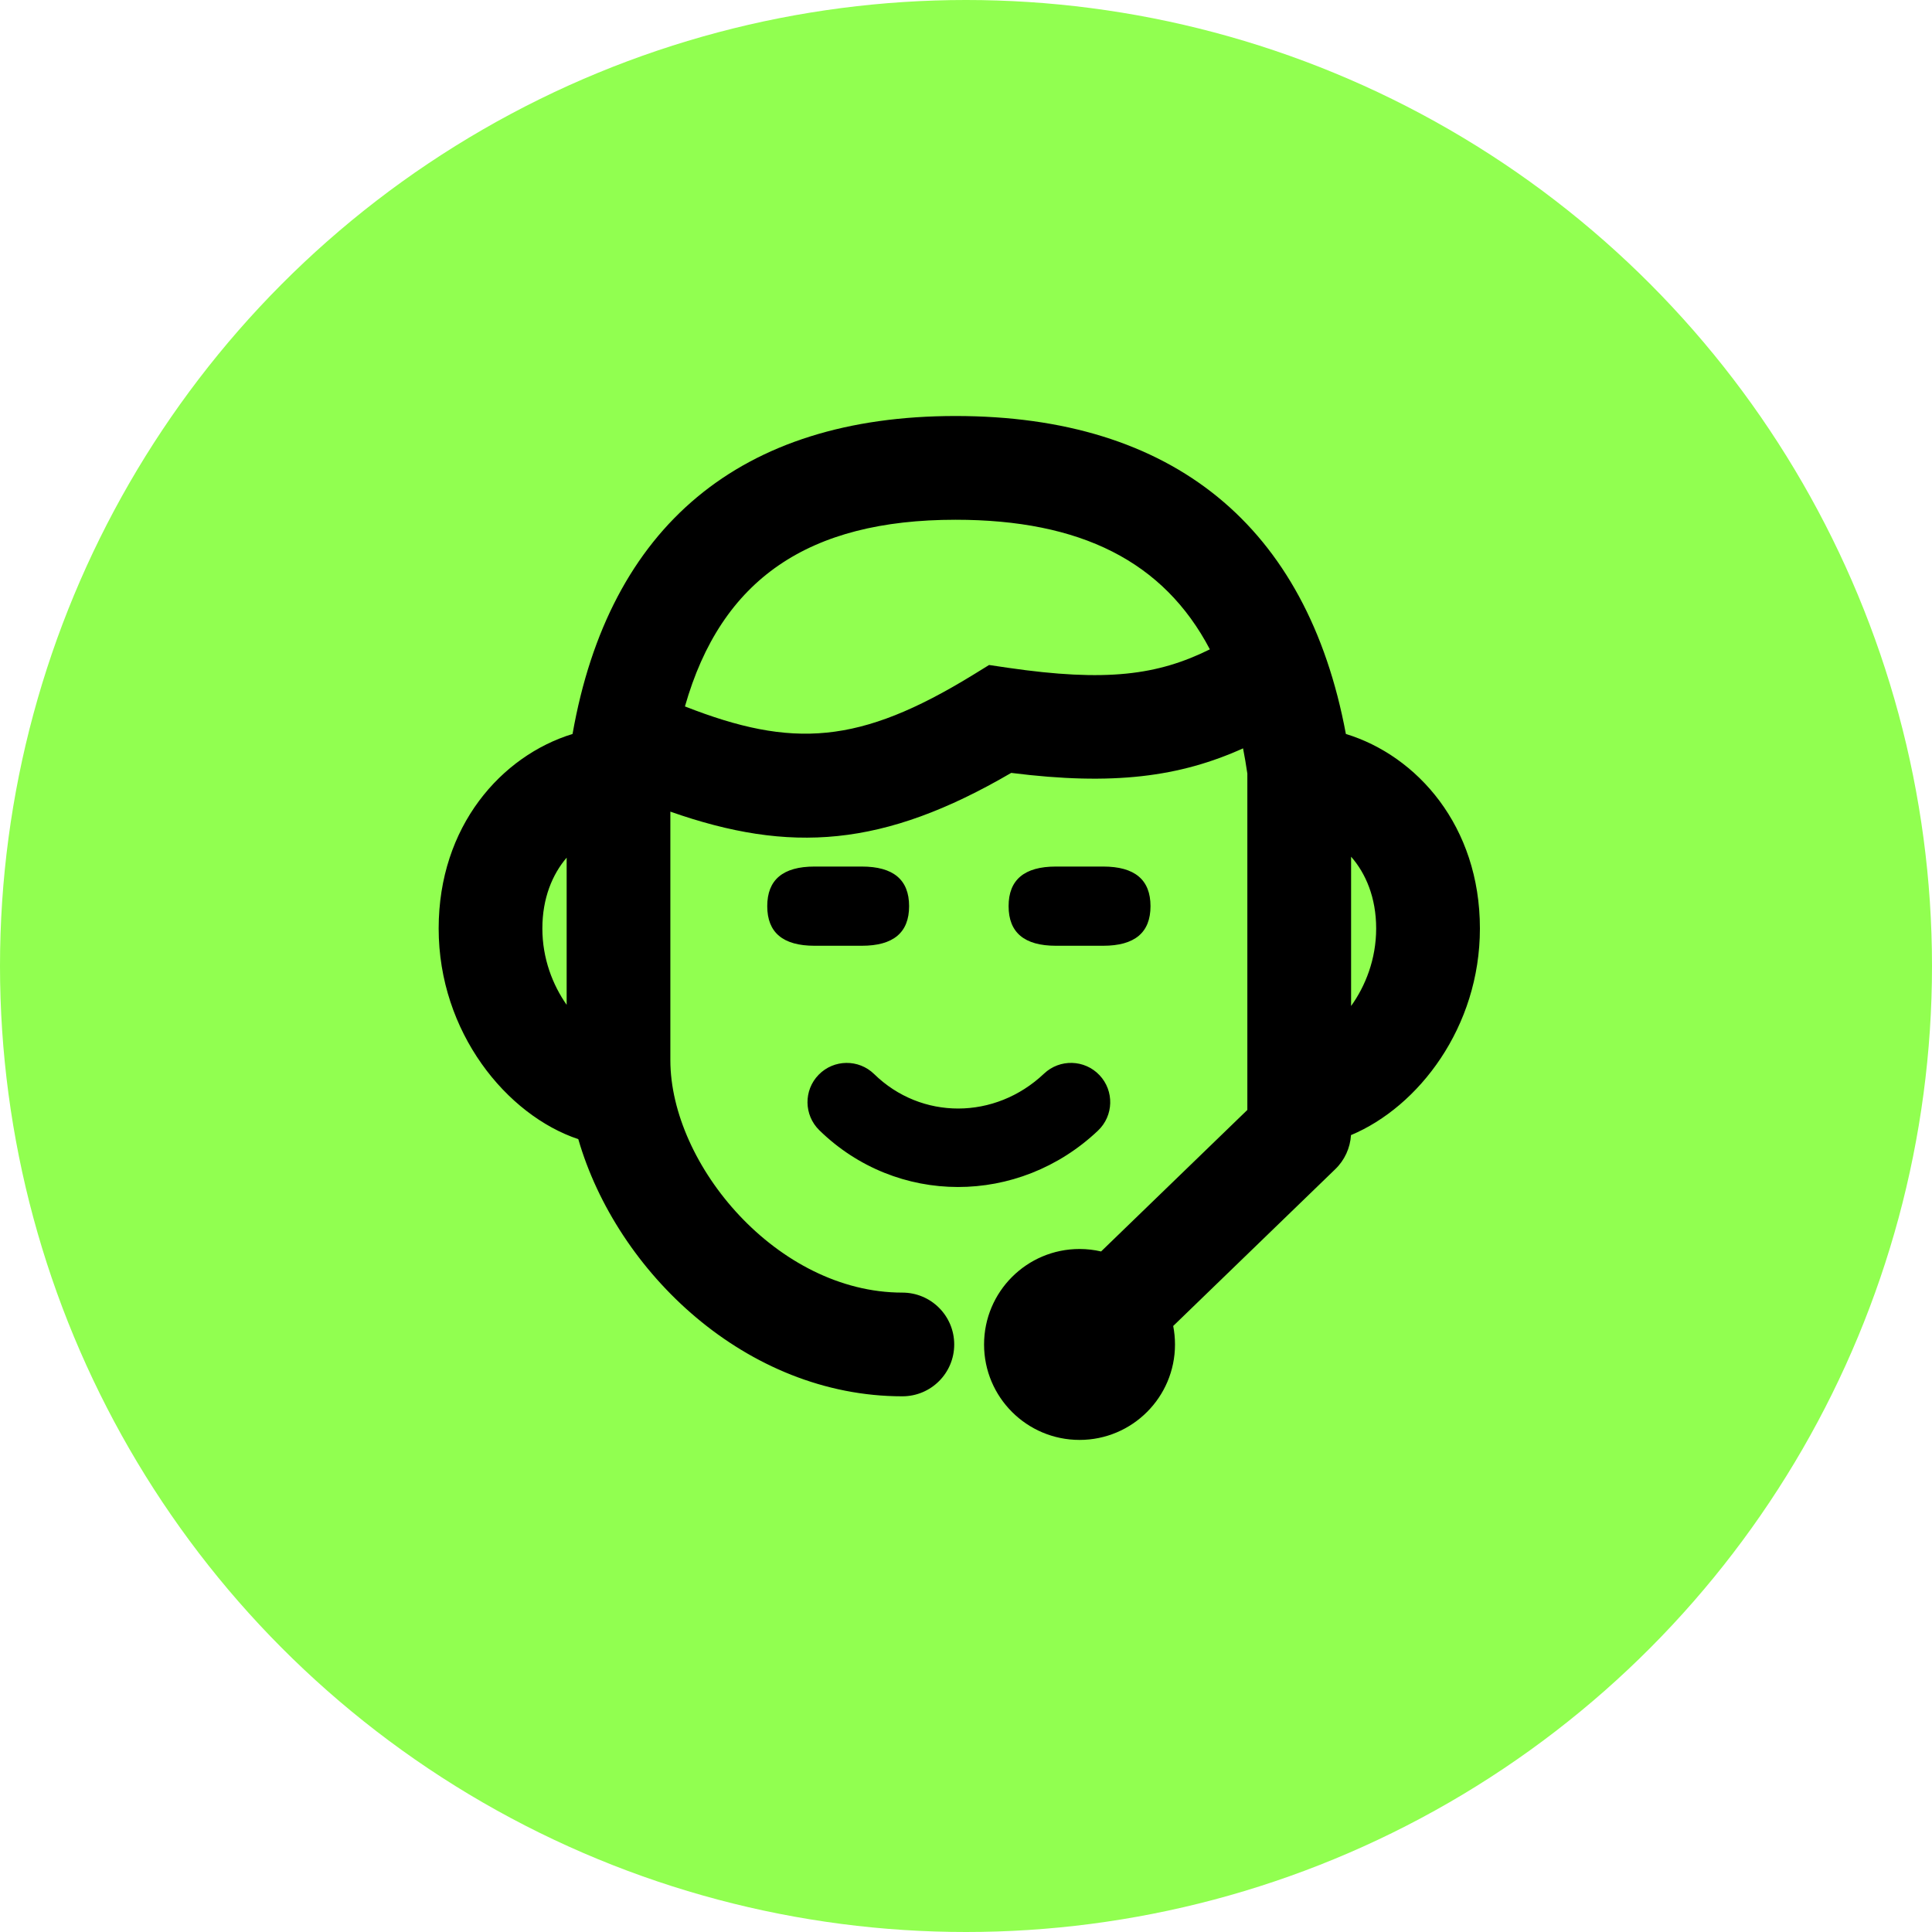
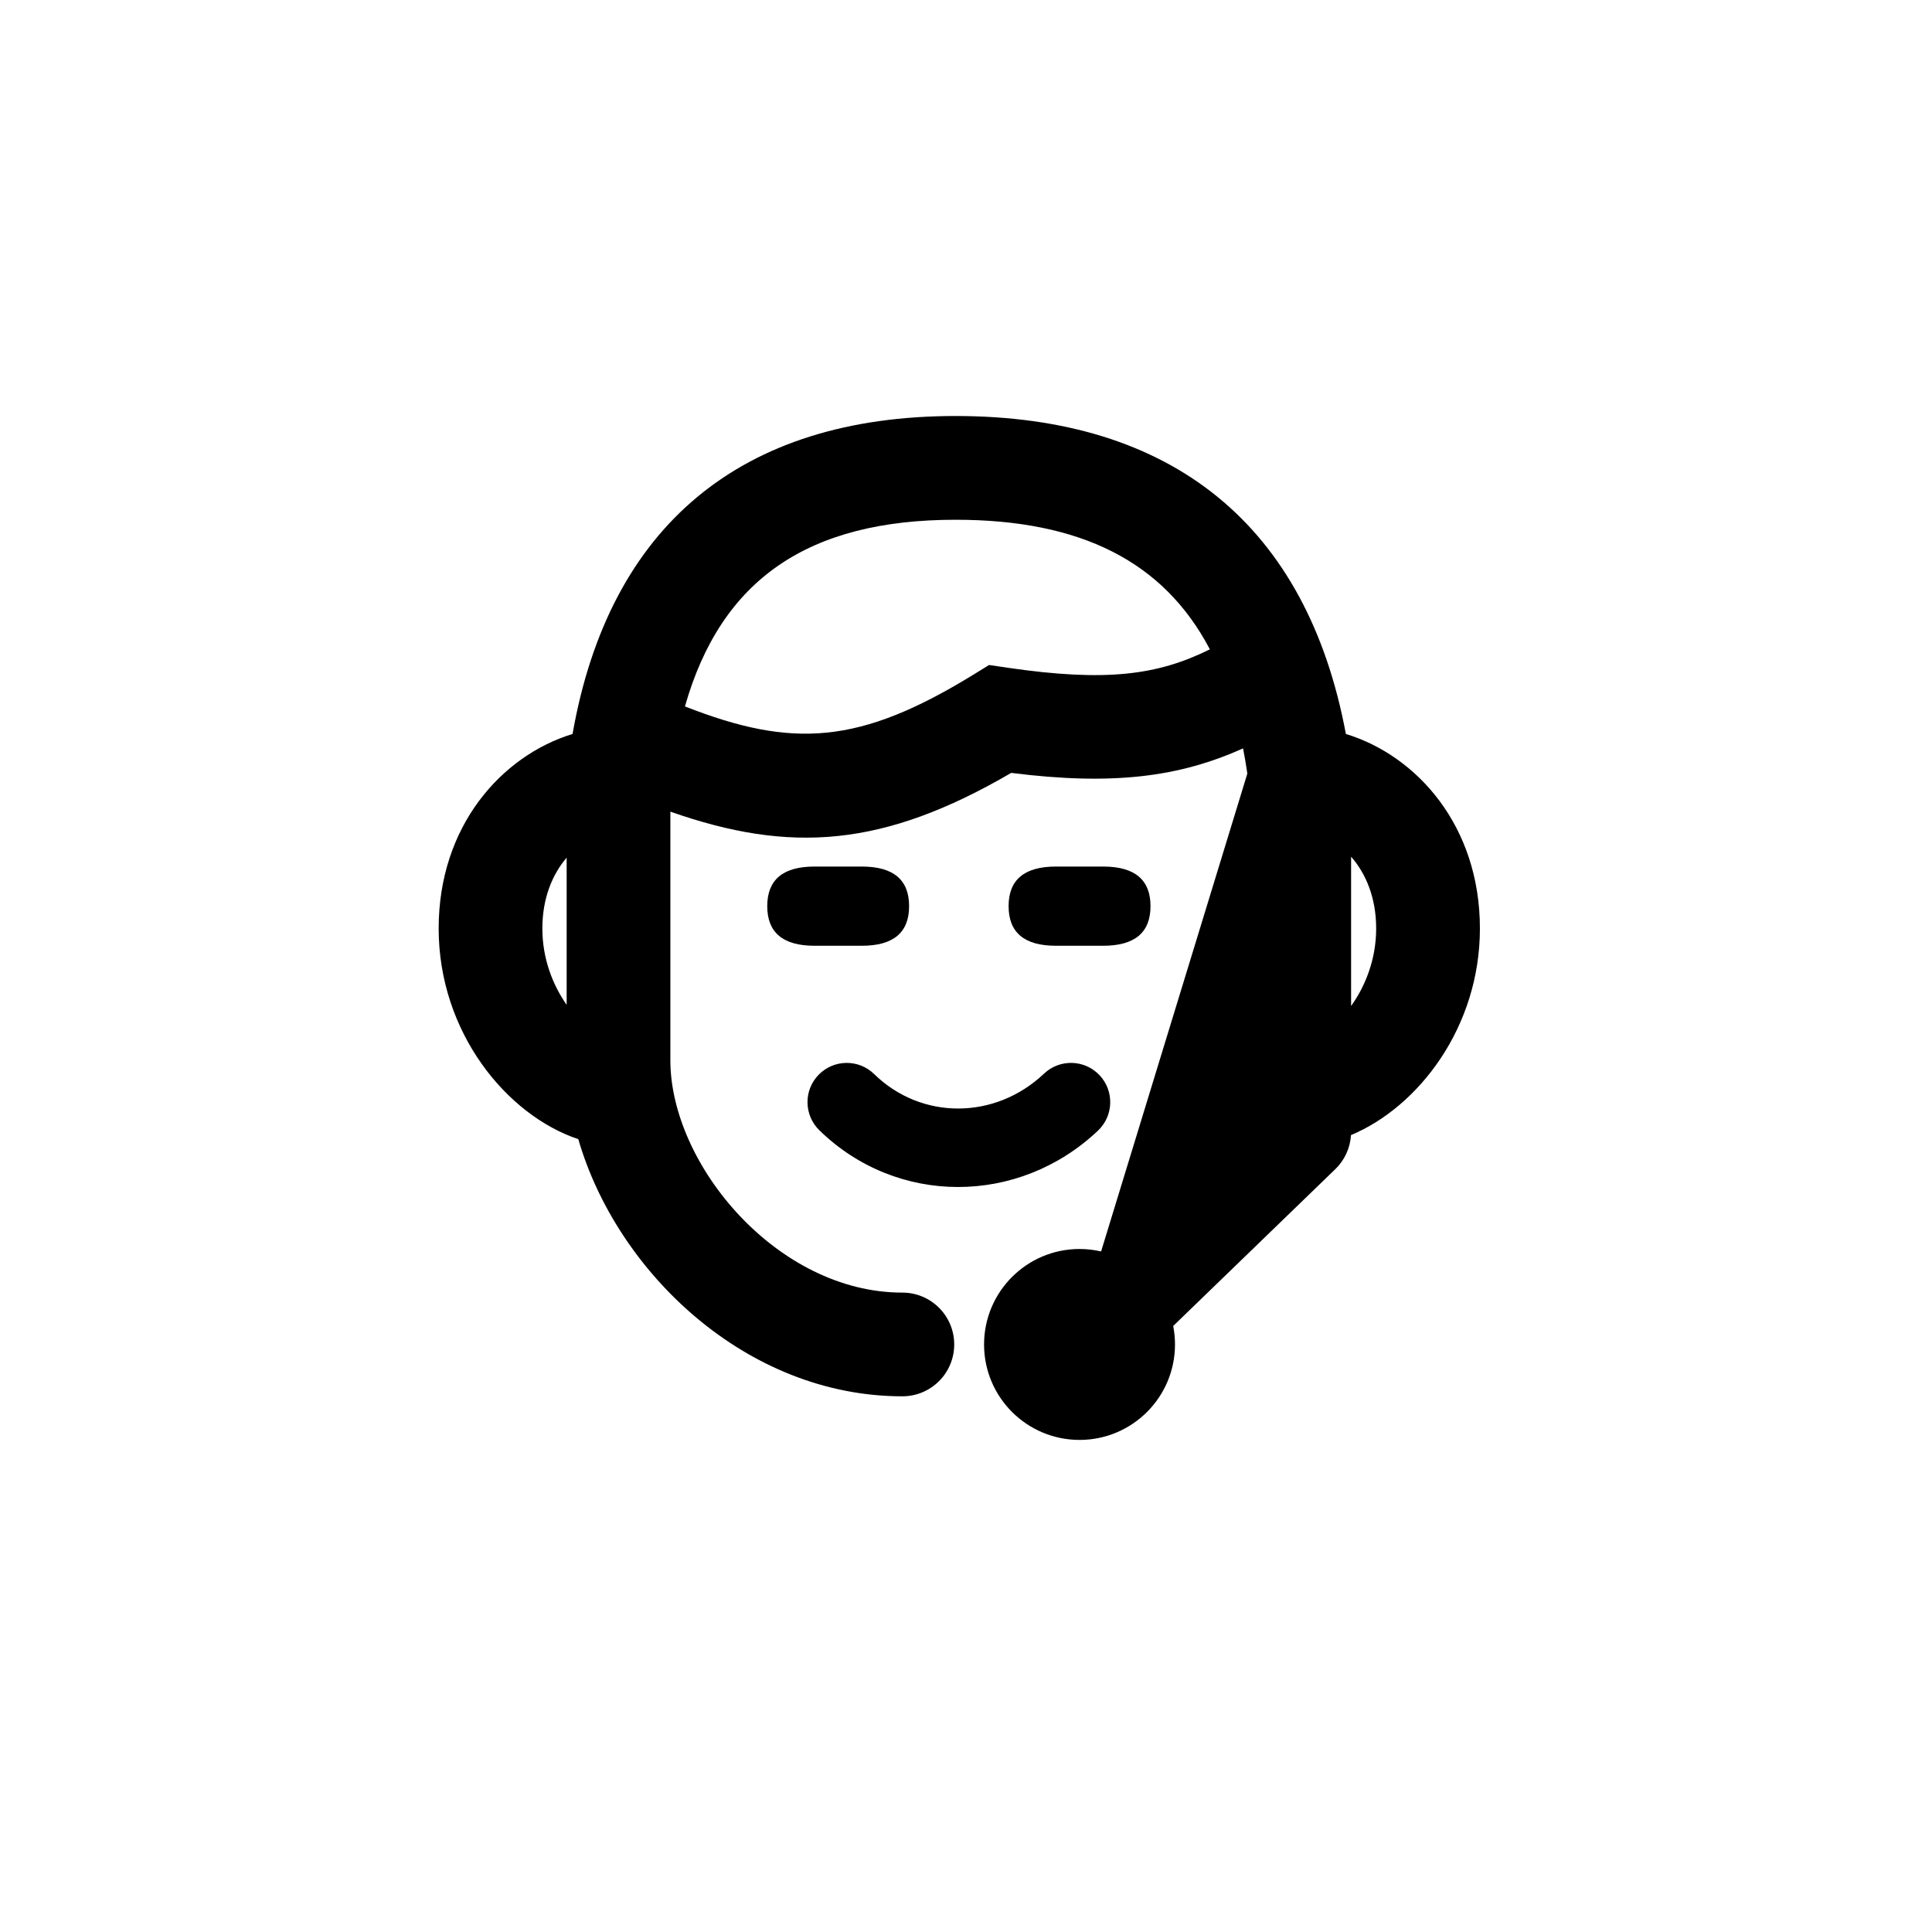
<svg xmlns="http://www.w3.org/2000/svg" width="40" height="40" viewBox="0 0 40 40" fill="none">
-   <circle cx="20" cy="20" r="20" fill="#91FF50" />
-   <path fill-rule="evenodd" clip-rule="evenodd" d="M25.049 13.444C24.093 11.623 22.373 10.761 19.783 10.761C16.74 10.761 14.931 11.989 14.181 14.626C16.407 15.498 17.79 15.418 20.147 13.972L20.478 13.768L20.863 13.825C22.91 14.123 23.969 13.978 25.049 13.444ZM25.736 15.494C25.769 15.663 25.799 15.837 25.825 16.016V22.98L22.797 25.91C22.654 25.877 22.504 25.859 22.351 25.859C21.259 25.859 20.374 26.744 20.374 27.836C20.374 28.927 21.259 29.812 22.351 29.812C23.442 29.812 24.327 28.927 24.327 27.836C24.327 27.705 24.314 27.577 24.29 27.453L27.645 24.207C27.839 24.02 27.954 23.768 27.971 23.501C29.369 22.916 30.64 21.266 30.64 19.223C30.64 17.103 29.338 15.646 27.865 15.196C27.06 10.885 24.28 8.613 19.783 8.613C15.336 8.613 12.612 10.891 11.854 15.196C10.383 15.647 9.082 17.104 9.082 19.223C9.082 21.373 10.49 23.089 11.973 23.585C12.77 26.338 15.452 28.909 18.682 28.909C19.276 28.909 19.756 28.429 19.756 27.836C19.756 27.242 19.276 26.762 18.682 26.762C16.093 26.762 13.879 24.112 13.879 21.949V16.804C16.356 17.674 18.285 17.548 20.936 16.002C23.05 16.269 24.427 16.084 25.736 15.494ZM11.732 20.804V17.757C11.437 18.101 11.229 18.596 11.229 19.223C11.229 19.847 11.444 20.394 11.732 20.804ZM28.492 19.223C28.492 19.859 28.269 20.416 27.973 20.828V17.737C28.276 18.081 28.492 18.584 28.492 19.223ZM16.963 23.4C18.565 24.966 21.087 24.966 22.732 23.409C23.058 23.1 23.072 22.586 22.764 22.26C22.455 21.934 21.941 21.92 21.615 22.229C20.599 23.19 19.073 23.19 18.099 22.238C17.778 21.924 17.264 21.93 16.95 22.251C16.636 22.571 16.642 23.086 16.963 23.4ZM17.843 17.941H16.864C16.211 17.941 15.885 18.214 15.885 18.761C15.885 19.308 16.211 19.581 16.864 19.581H17.843C18.496 19.581 18.822 19.308 18.822 18.761C18.822 18.214 18.496 17.941 17.843 17.941ZM21.861 17.941H22.84C23.493 17.941 23.82 18.214 23.82 18.761C23.82 19.308 23.493 19.581 22.84 19.581H21.861C21.209 19.581 20.882 19.308 20.882 18.761C20.882 18.214 21.209 17.941 21.861 17.941Z" fill="black" />
+   <path fill-rule="evenodd" clip-rule="evenodd" d="M25.049 13.444C24.093 11.623 22.373 10.761 19.783 10.761C16.74 10.761 14.931 11.989 14.181 14.626C16.407 15.498 17.79 15.418 20.147 13.972L20.478 13.768L20.863 13.825C22.91 14.123 23.969 13.978 25.049 13.444ZM25.736 15.494C25.769 15.663 25.799 15.837 25.825 16.016L22.797 25.91C22.654 25.877 22.504 25.859 22.351 25.859C21.259 25.859 20.374 26.744 20.374 27.836C20.374 28.927 21.259 29.812 22.351 29.812C23.442 29.812 24.327 28.927 24.327 27.836C24.327 27.705 24.314 27.577 24.29 27.453L27.645 24.207C27.839 24.02 27.954 23.768 27.971 23.501C29.369 22.916 30.64 21.266 30.64 19.223C30.64 17.103 29.338 15.646 27.865 15.196C27.06 10.885 24.28 8.613 19.783 8.613C15.336 8.613 12.612 10.891 11.854 15.196C10.383 15.647 9.082 17.104 9.082 19.223C9.082 21.373 10.49 23.089 11.973 23.585C12.77 26.338 15.452 28.909 18.682 28.909C19.276 28.909 19.756 28.429 19.756 27.836C19.756 27.242 19.276 26.762 18.682 26.762C16.093 26.762 13.879 24.112 13.879 21.949V16.804C16.356 17.674 18.285 17.548 20.936 16.002C23.05 16.269 24.427 16.084 25.736 15.494ZM11.732 20.804V17.757C11.437 18.101 11.229 18.596 11.229 19.223C11.229 19.847 11.444 20.394 11.732 20.804ZM28.492 19.223C28.492 19.859 28.269 20.416 27.973 20.828V17.737C28.276 18.081 28.492 18.584 28.492 19.223ZM16.963 23.4C18.565 24.966 21.087 24.966 22.732 23.409C23.058 23.1 23.072 22.586 22.764 22.26C22.455 21.934 21.941 21.92 21.615 22.229C20.599 23.19 19.073 23.19 18.099 22.238C17.778 21.924 17.264 21.93 16.95 22.251C16.636 22.571 16.642 23.086 16.963 23.4ZM17.843 17.941H16.864C16.211 17.941 15.885 18.214 15.885 18.761C15.885 19.308 16.211 19.581 16.864 19.581H17.843C18.496 19.581 18.822 19.308 18.822 18.761C18.822 18.214 18.496 17.941 17.843 17.941ZM21.861 17.941H22.84C23.493 17.941 23.82 18.214 23.82 18.761C23.82 19.308 23.493 19.581 22.84 19.581H21.861C21.209 19.581 20.882 19.308 20.882 18.761C20.882 18.214 21.209 17.941 21.861 17.941Z" fill="black" />
</svg>